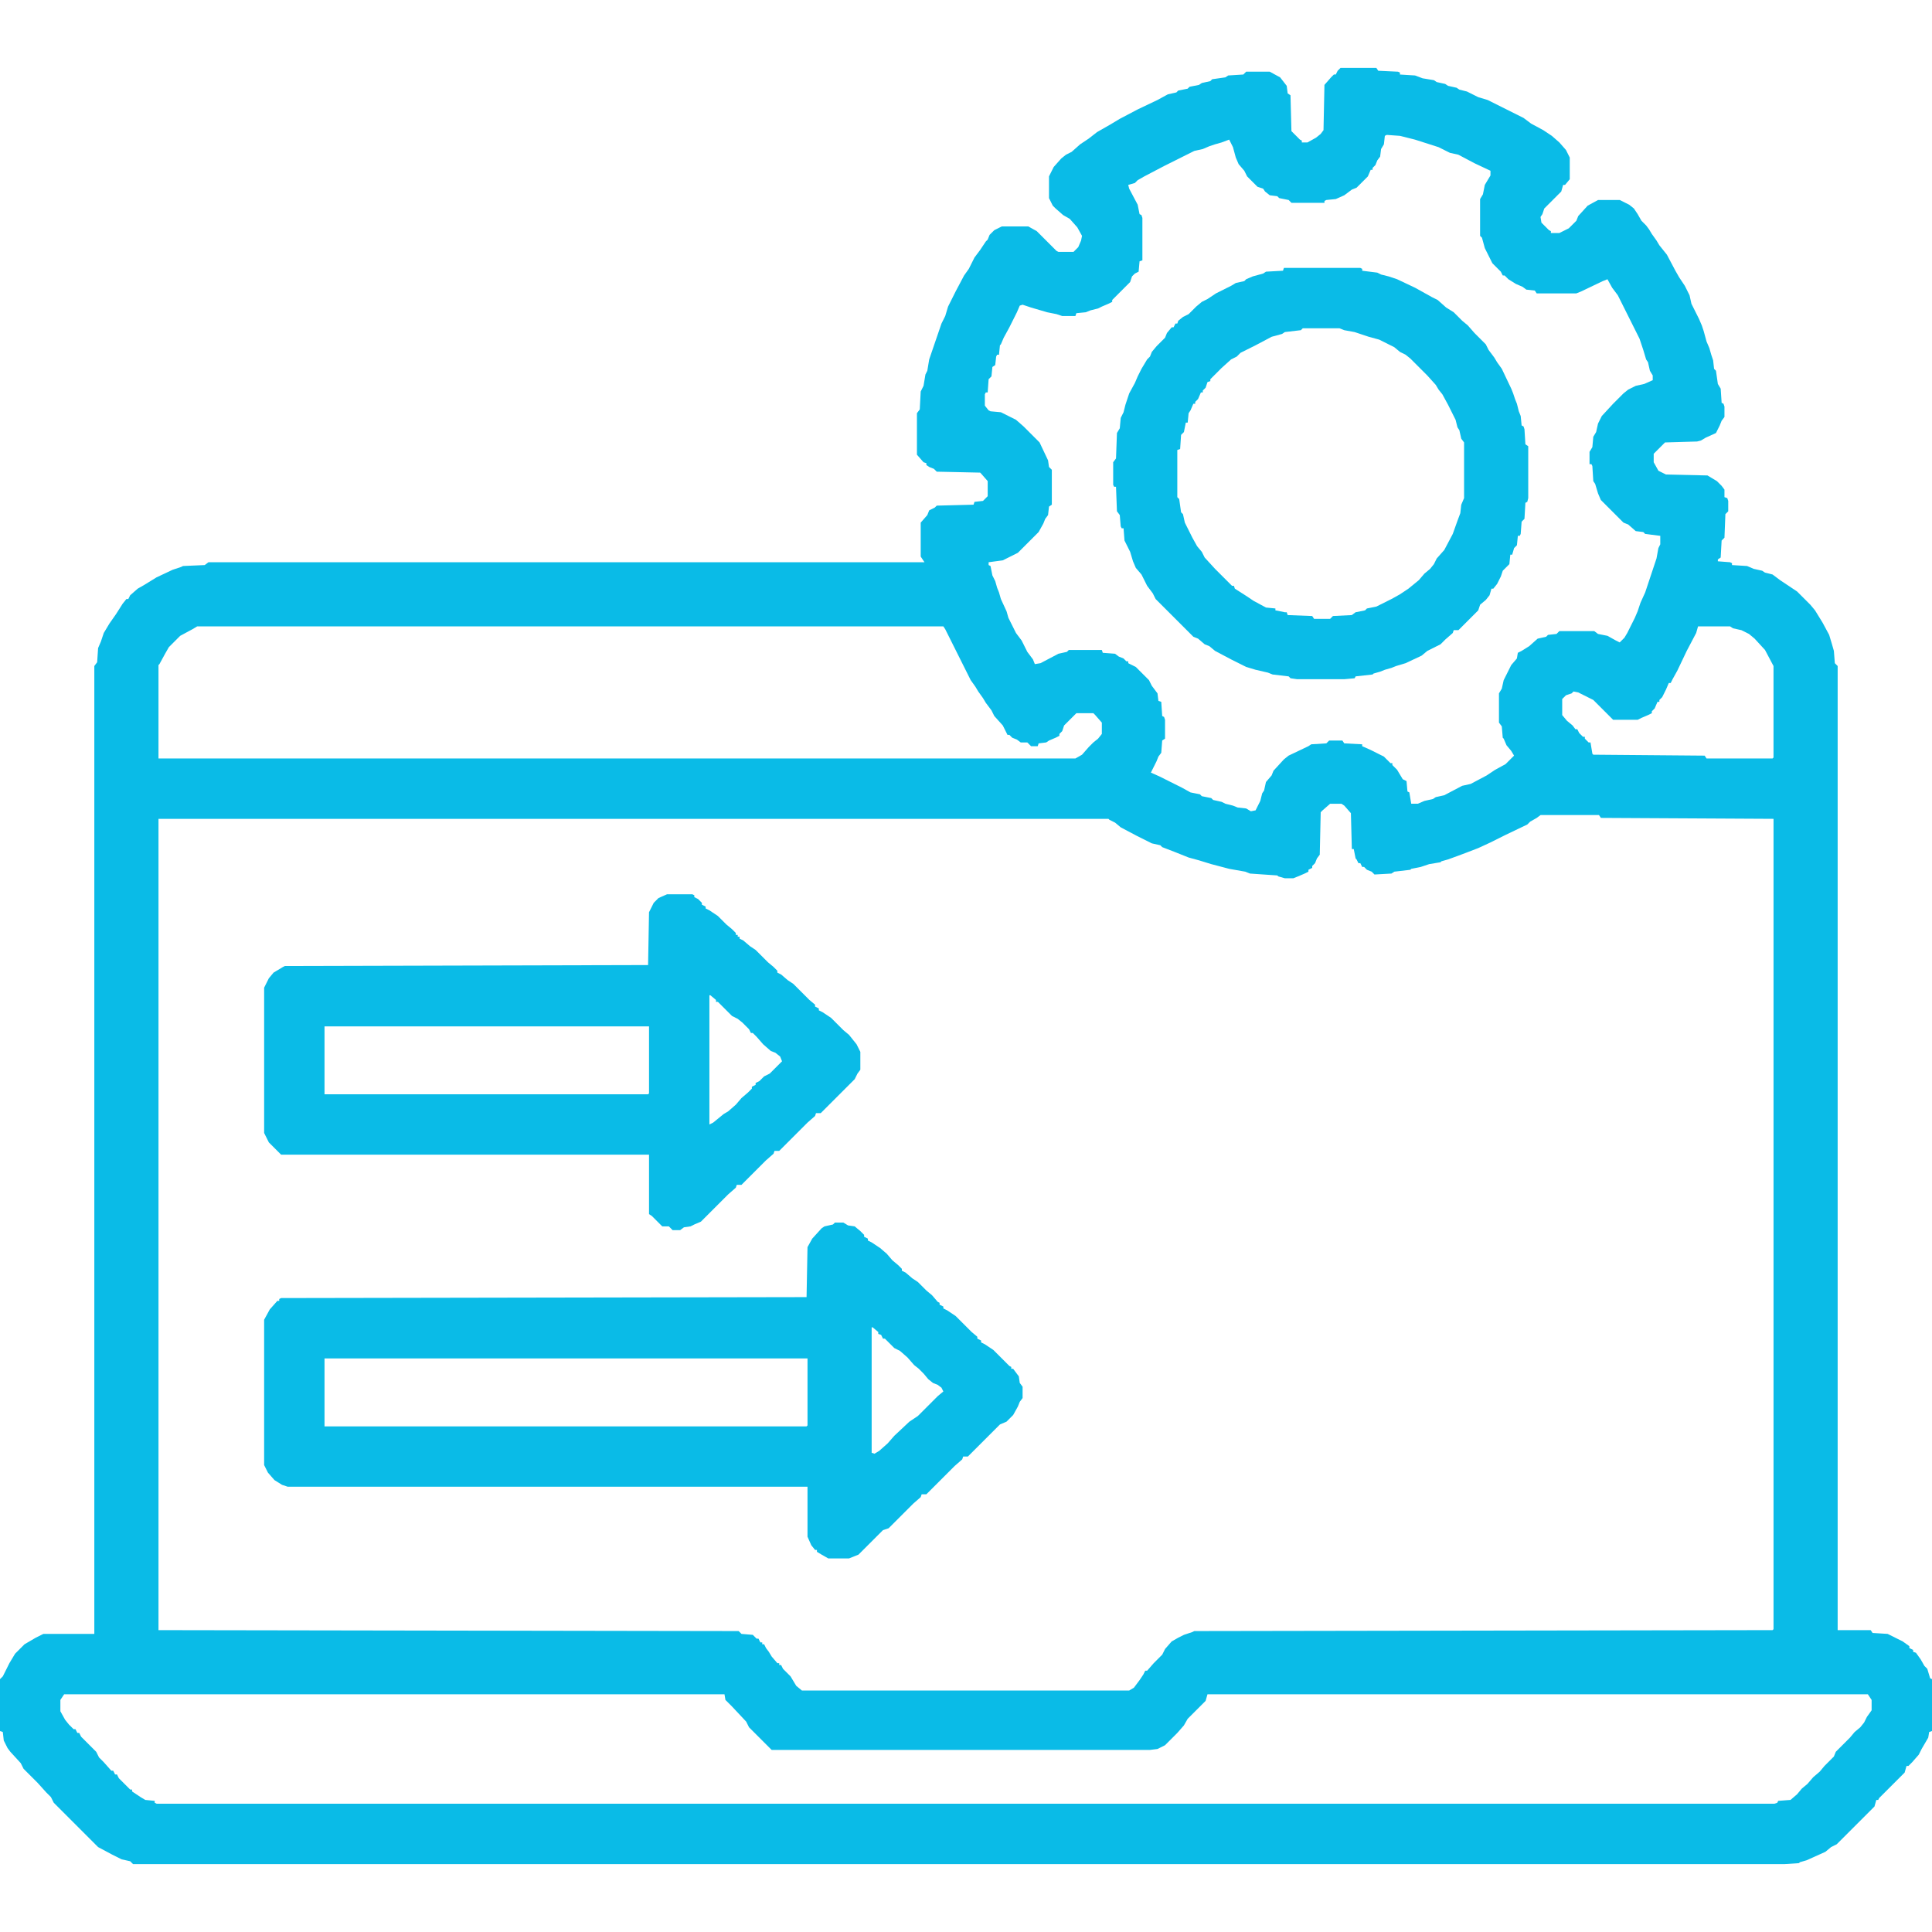
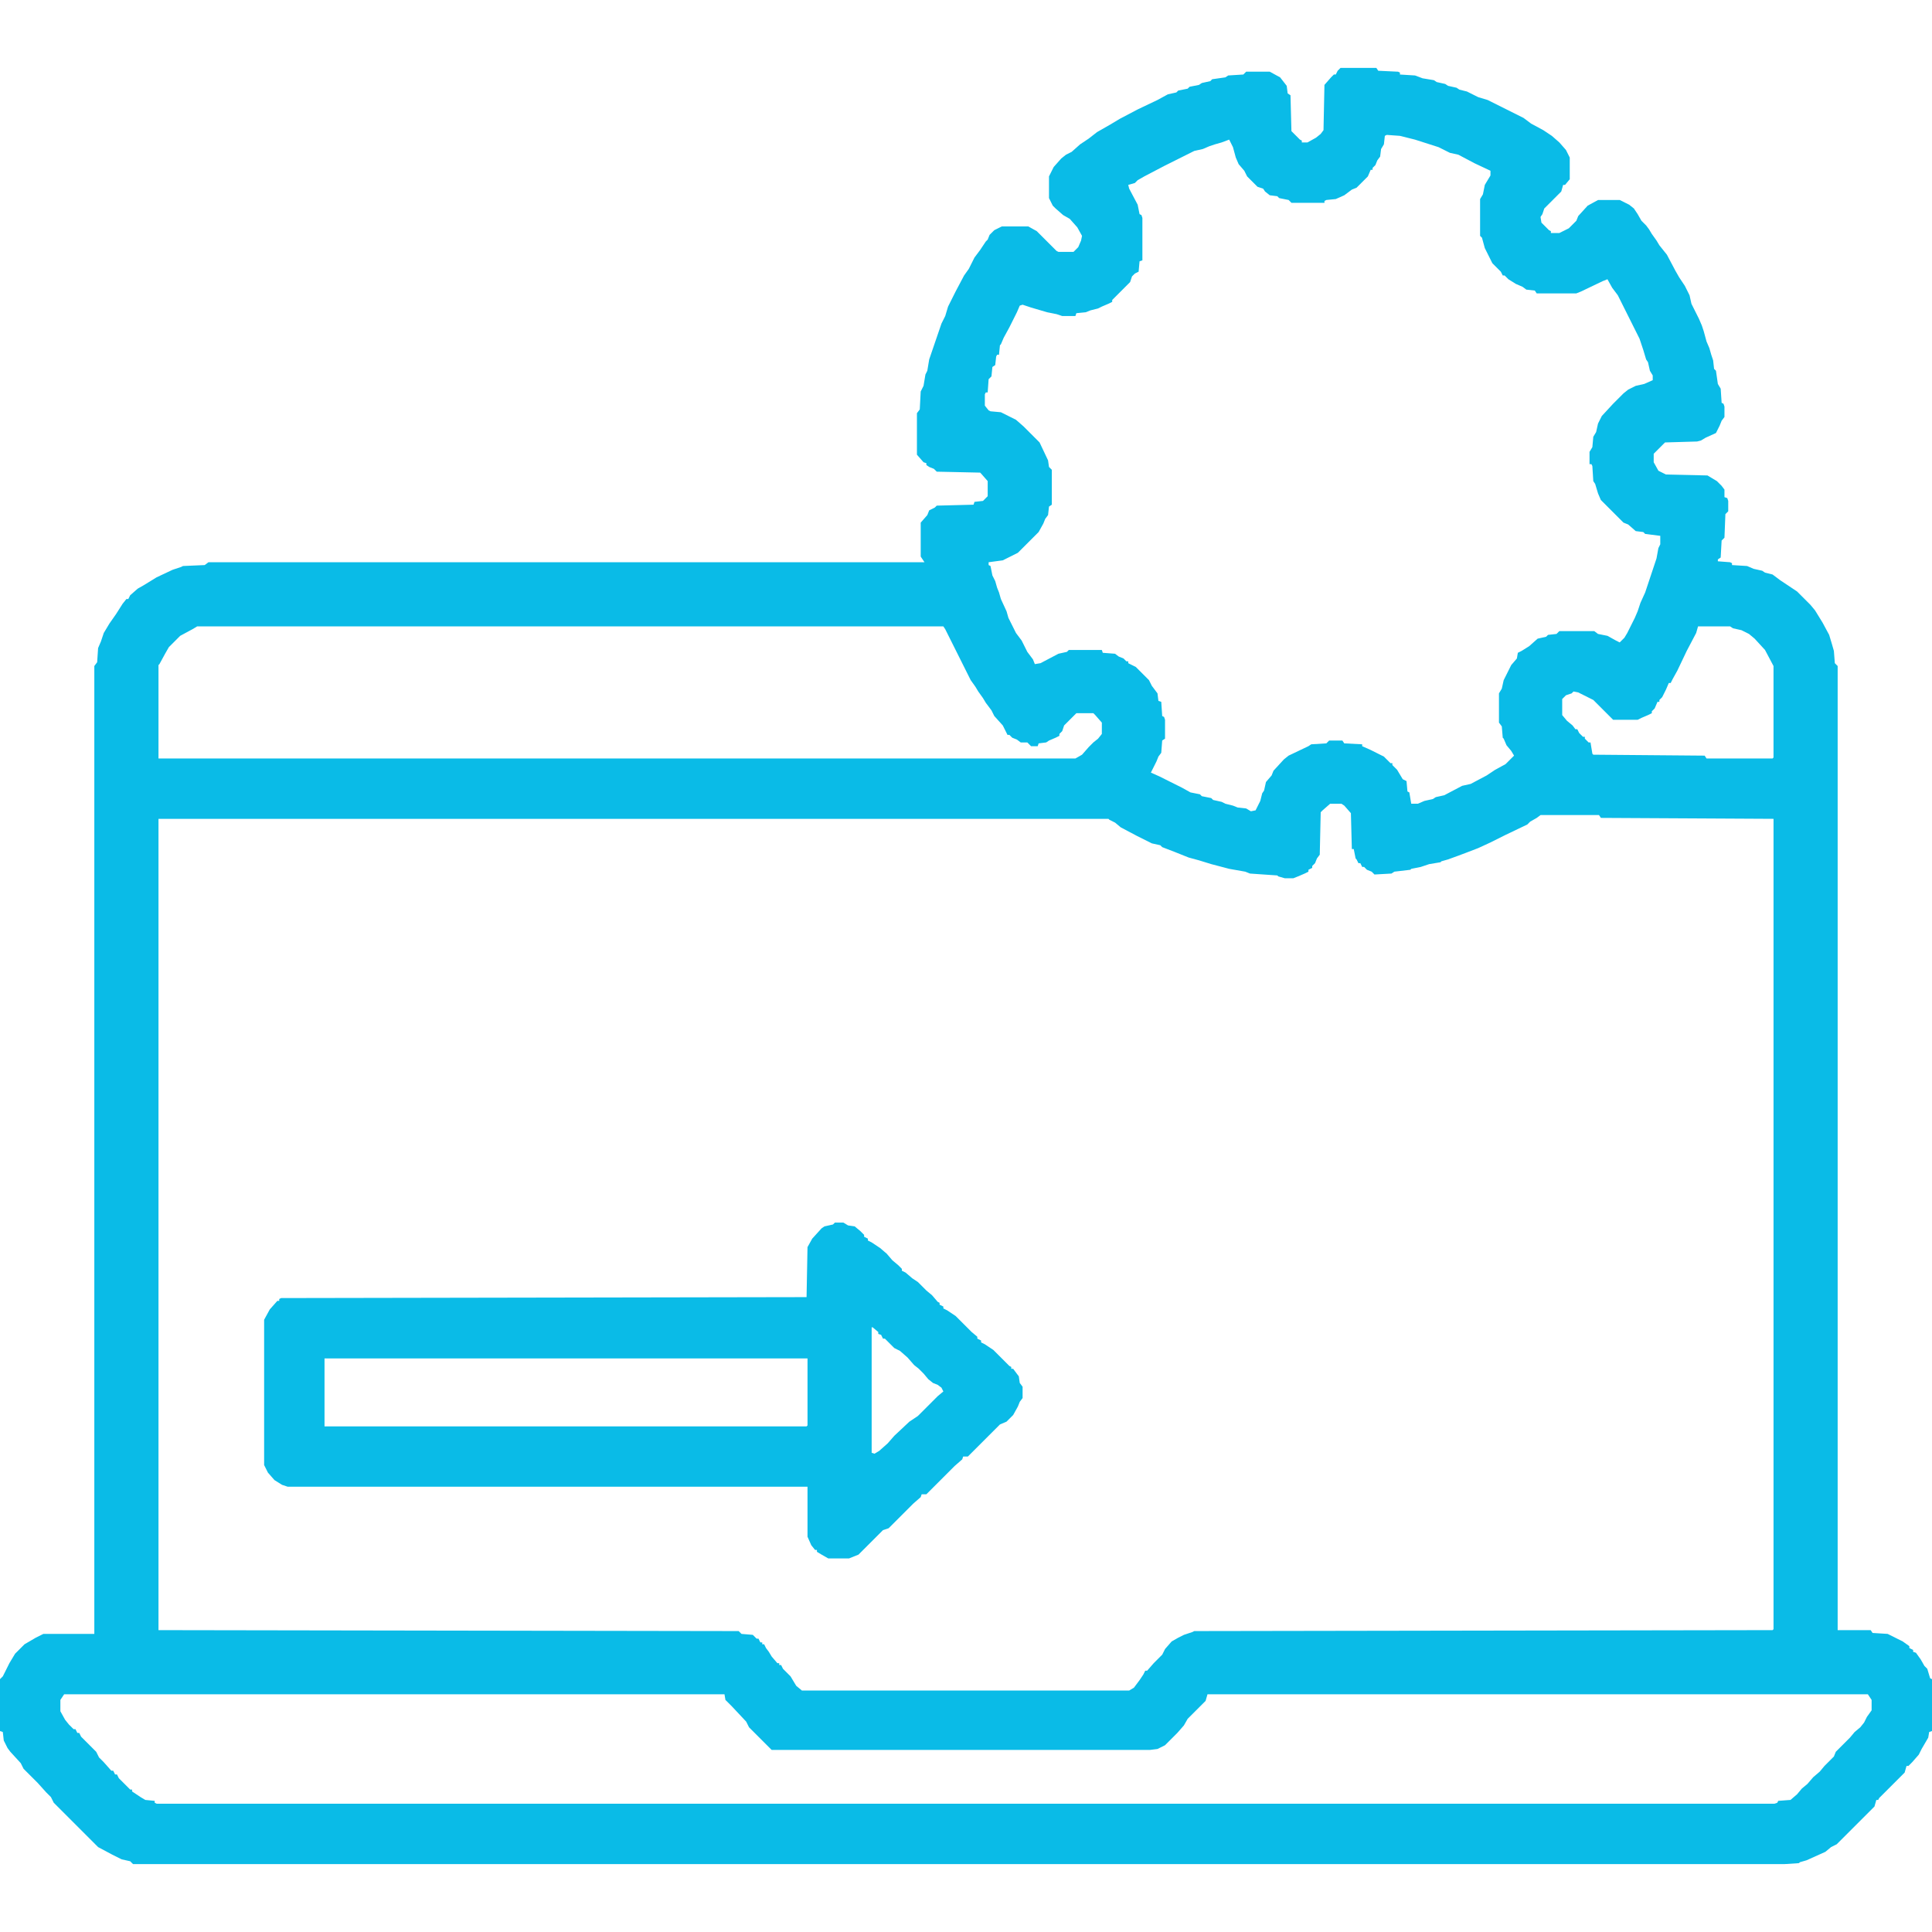
<svg xmlns="http://www.w3.org/2000/svg" version="1.1" viewBox="0 0 2048 2048" width="512" height="512">
  <path transform="translate(1421,72)" d="m0 0h38l2 3 21 1 2 1v2l16 1 8 3 12 2 3 2 9 2 3 2 9 2 3 2 8 2 12 6 10 3 38 19 8 6 13 7 9 6 8 7 7 8 4 8v23l-5 6h-2l-2 7-18 18-2 6-2 3 1 6 8 8 2 1v2h9l10-5 8-8 2-5 10-11 11-6h23l10 5 5 4 4 6 4 7 5 5 3 4 3 5 5 7 3 5 8 10 9 17 4 7 6 9 5 10 2 9 8 16 3 7 2 6 3 11 3 7 2 7 2 6 1 9 2 2 2 14 3 5 1 15 2 1 1 3v11l-3 4-2 5-4 8-11 5-5 3-4 1-34 1-12 12v9l5 9 8 4 44 1 10 6 5 5 3 4v8l3 1 1 3v11l-3 3-1 25-3 3-1 18-3 2v2l13 1 2 1v2l16 1 7 3 9 2 3 2 8 2 8 6 18 12 14 14 5 6 8 13 7 13 3 10 2 7 1 13 3 3v1022h35l2 3 16 1 16 8 7 5v2l4 2v2l3 1 5 7 4 7 3 3 3 10 2 1v55l-3 1-1 6-7 12-3 6-7 8-4 4h-2l-2 7-27 27-1 2h-2l-2 7-40 40-6 3-6 5-20 9-7 2-1 1-15 1h-1751l-3-3-9-2-10-5-15-8-47-47-3-6-5-5-9-10-15-15-3-6-11-12-3-4-4-8-1-9-3-1v-55l3-3 7-14 6-10 10-10 12-7 8-4h54v-1026l3-4 1-15 3-7 3-9 6-10 7-10 7-11 4-5h2l2-4 8-7 7-4 13-8 17-8 9-3 2-1 23-1 4-3h759l-4-6v-36l7-8 2-5 6-3 2-2 39-1 1-3 9-1 5-5v-16l-7-8-1-1-46-1-3-3-5-2-3-2v-2l-3-1-7-8v-44l3-4 1-19 3-6 2-12 2-4 2-12 13-38 4-8 3-10 8-16 9-17 5-7 6-12 6-8 6-9 2-2 2-5 5-5 8-4h28l9 5 21 21 2 1h16l5-5 3-7 1-5-5-9-8-9-7-4-8-7-3-3-4-8v-23l5-10 8-9 5-4 6-3 9-8 9-6 9-7 14-8 10-6 19-10 21-10 11-6 9-2 2-2 10-2 2-2 10-2 3-2 9-2 2-2 14-2 3-2 16-1 3-3h25l11 6 7 9 1 8 3 2 1 38 9 9 2 1v2h6l9-5 5-4 3-4 1-48 7-8 3-3h2l2-4zm49 71-2 1-1 9-3 5-1 8-3 4-2 5-3 3v2h-2l-3 7-12 12-5 2-8 6-9 4-10 1-2 1v2h-35l-3-3-10-2-2-2-8-1-5-4-2-3-6-2-11-11-3-6-6-7-3-7-3-11-4-8-8 3-7 2-6 2-7 3-9 2-32 16-21 11-7 4-3 3-7 2 1 4 9 17 2 10 2 1 1 3v45l-3 1-1 11-4 2-3 3-2 6-19 19v2l-4 2-7 3-4 2-8 2-5 2-10 1-1 3h-14l-6-2-10-2-17-5-9-3-3 1-3 7-8 16-6 11-3 7-1 1-1 10h-2l-1 2-1 9-3 2-1 10-3 3-1 14h-2l-1 2v12l4 5 2 1 11 1 16 8 8 7 17 17 9 19 1 7 3 3v37l-3 2-1 9-3 4-2 5-5 9-22 22-16 8-15 2v3l2 1 2 10 3 6 2 7 2 5 2 7 6 13 2 7 8 16 6 8 6 12 6 8 2 5 6-1 19-10 9-2 2-2h35l1 3 13 1 4 3 5 2 3 3h2v2l8 4 14 14 3 6 6 8 1 8 3 1 1 15 2 1 1 3v20l-3 2-1 13-3 4-2 5-6 12 9 4 24 12 9 5 10 2 2 2 10 2 2 2 9 2 4 2 8 2 5 2 9 1 5 3 5-1 5-10 2-8 2-3 2-9 6-7 2-5 11-12 5-4 21-10 3-2 16-1 3-3h14l2 3 19 1v2l9 4 14 7 7 7h2v2l5 5 6 10 4 2 1 11 2 1 2 12h7l7-3 9-2 3-2 9-2 19-10 9-2 17-9 9-6 11-6 9-9-3-5-5-6-3-7-1-1-1-12-3-4v-31l3-5 2-9 8-16 6-7 1-6 4-2 8-5 9-8 9-2 2-2 9-1 3-3h37l4 3 10 2 9 5 4 2 5-5 3-5 8-16 3-7 3-9 5-11 12-36 2-11 2-4v-9l-16-2-2-2-8-1-8-7-5-2-24-24-3-7-3-10-2-3-1-16-1-2h-2v-13l3-5 1-11 3-5 2-9 4-8 12-13 11-11 5-4 8-4 9-2 9-4v-5l-3-5-2-9-2-3-3-10-4-12-23-46-6-8-5-9-5 2-23 11-5 2h-42l-2-3-9-1-4-3-7-3-8-5-4-4h-2l-2-4-9-9-8-16-3-11-2-2v-39l3-5 2-10 6-10v-5l-17-8-17-9-9-2-12-6-25-8-16-4zm-1261 521-5 3-13 7-12 12-4 7-6 11-1 1v99h972l7-4 7-8 5-5 5-4 4-5v-12l-7-8-2-2h-18l-13 13-2 6-3 3v2l-4 2-7 3-3 2-8 1-1 3h-7l-4-4h-7l-4-3-5-2-3-3h-2l-5-10-9-10-3-6-6-8-3-5-5-7-3-5-5-7-27-54-2-3zm1591 0-2 7-10 19-10 21-5 9-2 4h-2l-3 7-4 8-3 3v2h-2l-3 7-3 3v2l-4 2-7 3-4 2h-26l-21-21-16-8-5-1-2 2-6 2-4 4v17l5 6 6 5 3 4h2l2 4 4 4h2v2l4 4h2l2 12 1 1 118 1 2 3h70l1-1v-97l-9-17-11-12-6-5-8-4-9-2-3-2zm-390 188-8 7-2 2-1 45-3 4-2 5-3 3v2l-4 2v2l-4 2-7 3-5 2h-9l-7-2-1-1-29-2-5-2-17-3-19-5-13-4-11-3-15-6-13-5-2-2-9-2-16-8-17-9-6-5-6-3-1-1h-1007v860l615 1 3 3 12 1 4 4h2l2 4h2v2h2l2 4 3 4 3 5 6 7h2v2h2l2 4 8 8 6 10 6 5h347l5-3 6-8 4-6 2-4h2l7-8 9-9 3-6 7-8 7-4 6-3 9-3 2-1 613-1 1-1v-859l-183-1-2-3h-62l-4 3-7 4-3 3-23 11-16 8-13 6-13 5-8 3-11 4-7 2-1 1-12 2-9 3-10 2-1 1-17 2-3 2-18 1-3-3-5-2-3-3h-2l-2-4h-2l-2-4-1-1-2-10h-2l-1-38-7-8-3-2zm-1342 944-4 6v12l5 9 4 5 5 5h2l2 4h2l2 4 16 16 3 6 5 5 8 9h2l2 4h2l2 4 12 12h2v2l9 6 5 3 10 1v2l2 1h1715l3-1 1-2 13-1 7-6 5-6 6-5 6-7 7-6 5-6 10-10 2-5 15-15 5-6 6-5 4-5 3-6 5-7v-11l-4-6h-700l-2 7-19 19-4 7-7 8-13 13-8 4-8 1h-401l-24-24-3-6-15-16-7-7-1-6z" fill="#0abbe7" />
  <path transform="translate(885,1296)" d="m0 0h9l5 3 7 1 6 5 4 4v2l4 2v2l4 2 9 6 7 6 6 7 6 5 4 4v2l4 2 7 6 6 4 9 9 6 5 6 7 2 1v2l4 2v2l4 2 9 6 17 17 6 5v2l4 2v2l4 2 9 6 17 17 2 1v2h2l6 8 1 7 3 4v12l-3 4-2 5-5 9-7 7-7 3-34 34h-5l-1 3-8 7-30 30h-5l-1 3-8 7-26 26-6 2-26 26-10 4h-22l-7-4-5-3v-2h-2l-4-5-4-9v-53h-551l-6-2-8-5-7-8-4-8v-154l6-11 8-9h2v-2l2-1 557-1 1-53 5-9 10-11 3-2 9-2zm39 111v133l3 1 5-3 9-8 7-8 16-15 9-6 21-21 6-5-2-4-4-3-5-2-5-4-5-6-5-5-5-4-7-8-8-7-6-3-10-10h-2l-2-4-3-1v-2l-6-5zm-580 33v72h511l1-1v-71z" fill="#0abbe7" />
-   <path transform="translate(707,948)" d="m0 0h27l2 1v2l4 2 4 4v2l4 2v2l4 2 9 6 9 9 6 5 4 4v2h2v2h2v2l4 2 7 6 6 4 13 13 6 5 4 4v2l4 2 7 6 6 4 17 17 6 5v2l4 2v2l4 2 9 6 13 13 6 5 8 10 4 8v19l-3 4-3 6-36 36h-5l-1 3-8 7-30 30h-5l-1 3-8 7-26 26h-5l-1 3-8 7-29 29-7 3-4 2-7 1-4 3h-8l-4-4h-7l-11-11-3-2v-63h-390l-13-13-5-10v-154l5-10 5-6 10-6 2-1 385-1 1-56 5-10 5-5zm45 107v137l4-2 11-9 5-3 8-7 6-7 7-6 4-4v-2l4-2v-2l4-2 5-5 6-3 13-13-2-5-5-4-5-2-8-7-7-8-4-4h-2l-2-4-7-7-5-4-6-3-15-15h-2v-2l-6-5zm-408 33v72h343l1-1v-71z" fill="#0abbe7" />
-   <path transform="translate(1361,284)" d="m0 0h81l2 1v2l16 2 4 2 8 2 9 3 19 9 18 10 6 3 9 8 8 5 9 9 6 5 7 8 12 12 3 6 6 8 3 5 5 7 10 21 2 5 2 6 2 5 2 8 2 5 1 10 2 1 1 3 1 16 3 2v55l-1 4-2 1-1 17-3 3-1 13-1 2h-2l-1 10-3 3-2 7h-2l-1 10-7 7-2 6-4 8-4 5h-2l-2 7-4 5-6 5-2 6-21 21h-5l-1 3-8 7-5 5-14 7-6 5-17 8-10 3-5 2-7 2-5 2-7 2-1 1-18 2-1 2-11 1h-50l-7-1-2-2-17-2-5-2-13-3-10-3-16-8-17-9-6-5-5-2-7-6-5-2-40-40-3-6-6-8-6-12-6-7-3-7-3-10-6-12-1-13h-2l-1-2-1-12-3-4-1-26h-2l-1-2v-24l3-4 1-27 3-5 1-11 3-6 2-8 4-12 6-11 3-7 4-8 6-10 3-3 2-5 5-6 9-9 2-5 5-6h2l2-4h2l1-3 5-4 6-3 8-8 6-5 6-3 9-6 16-8 5-3 9-2 2-2 7-3 11-3 3-2 18-1zm20 64-2 2-17 2-3 2-11 3-17 9-16 8-4 4-6 3-10 9-12 12v2l-3 1-2 6-3 3v2h-2l-3 7-3 3v2h-2l-3 7-2 3-1 10h-2l-2 10-3 3-1 15-3 1v50l2 2 2 14 2 2 2 9 8 16 5 9 5 6 3 6 11 12 18 18h2l1 3 11 7 9 6 13 7 10 1v2l10 2h2l1 3 26 1 2 3h17l3-3 20-1 4-3 10-2 2-2 10-2 16-8 9-5 9-6 11-9 6-7 6-5 4-5 3-6 8-9 9-17 5-14 3-8 1-9 3-7v-59l-3-4-2-9-2-3-2-8-8-16-6-11-4-5-3-5-9-10-18-18-5-4-6-3-6-5-16-8-11-3-15-5-11-2-5-2z" fill="#0abbe7" />
</svg>